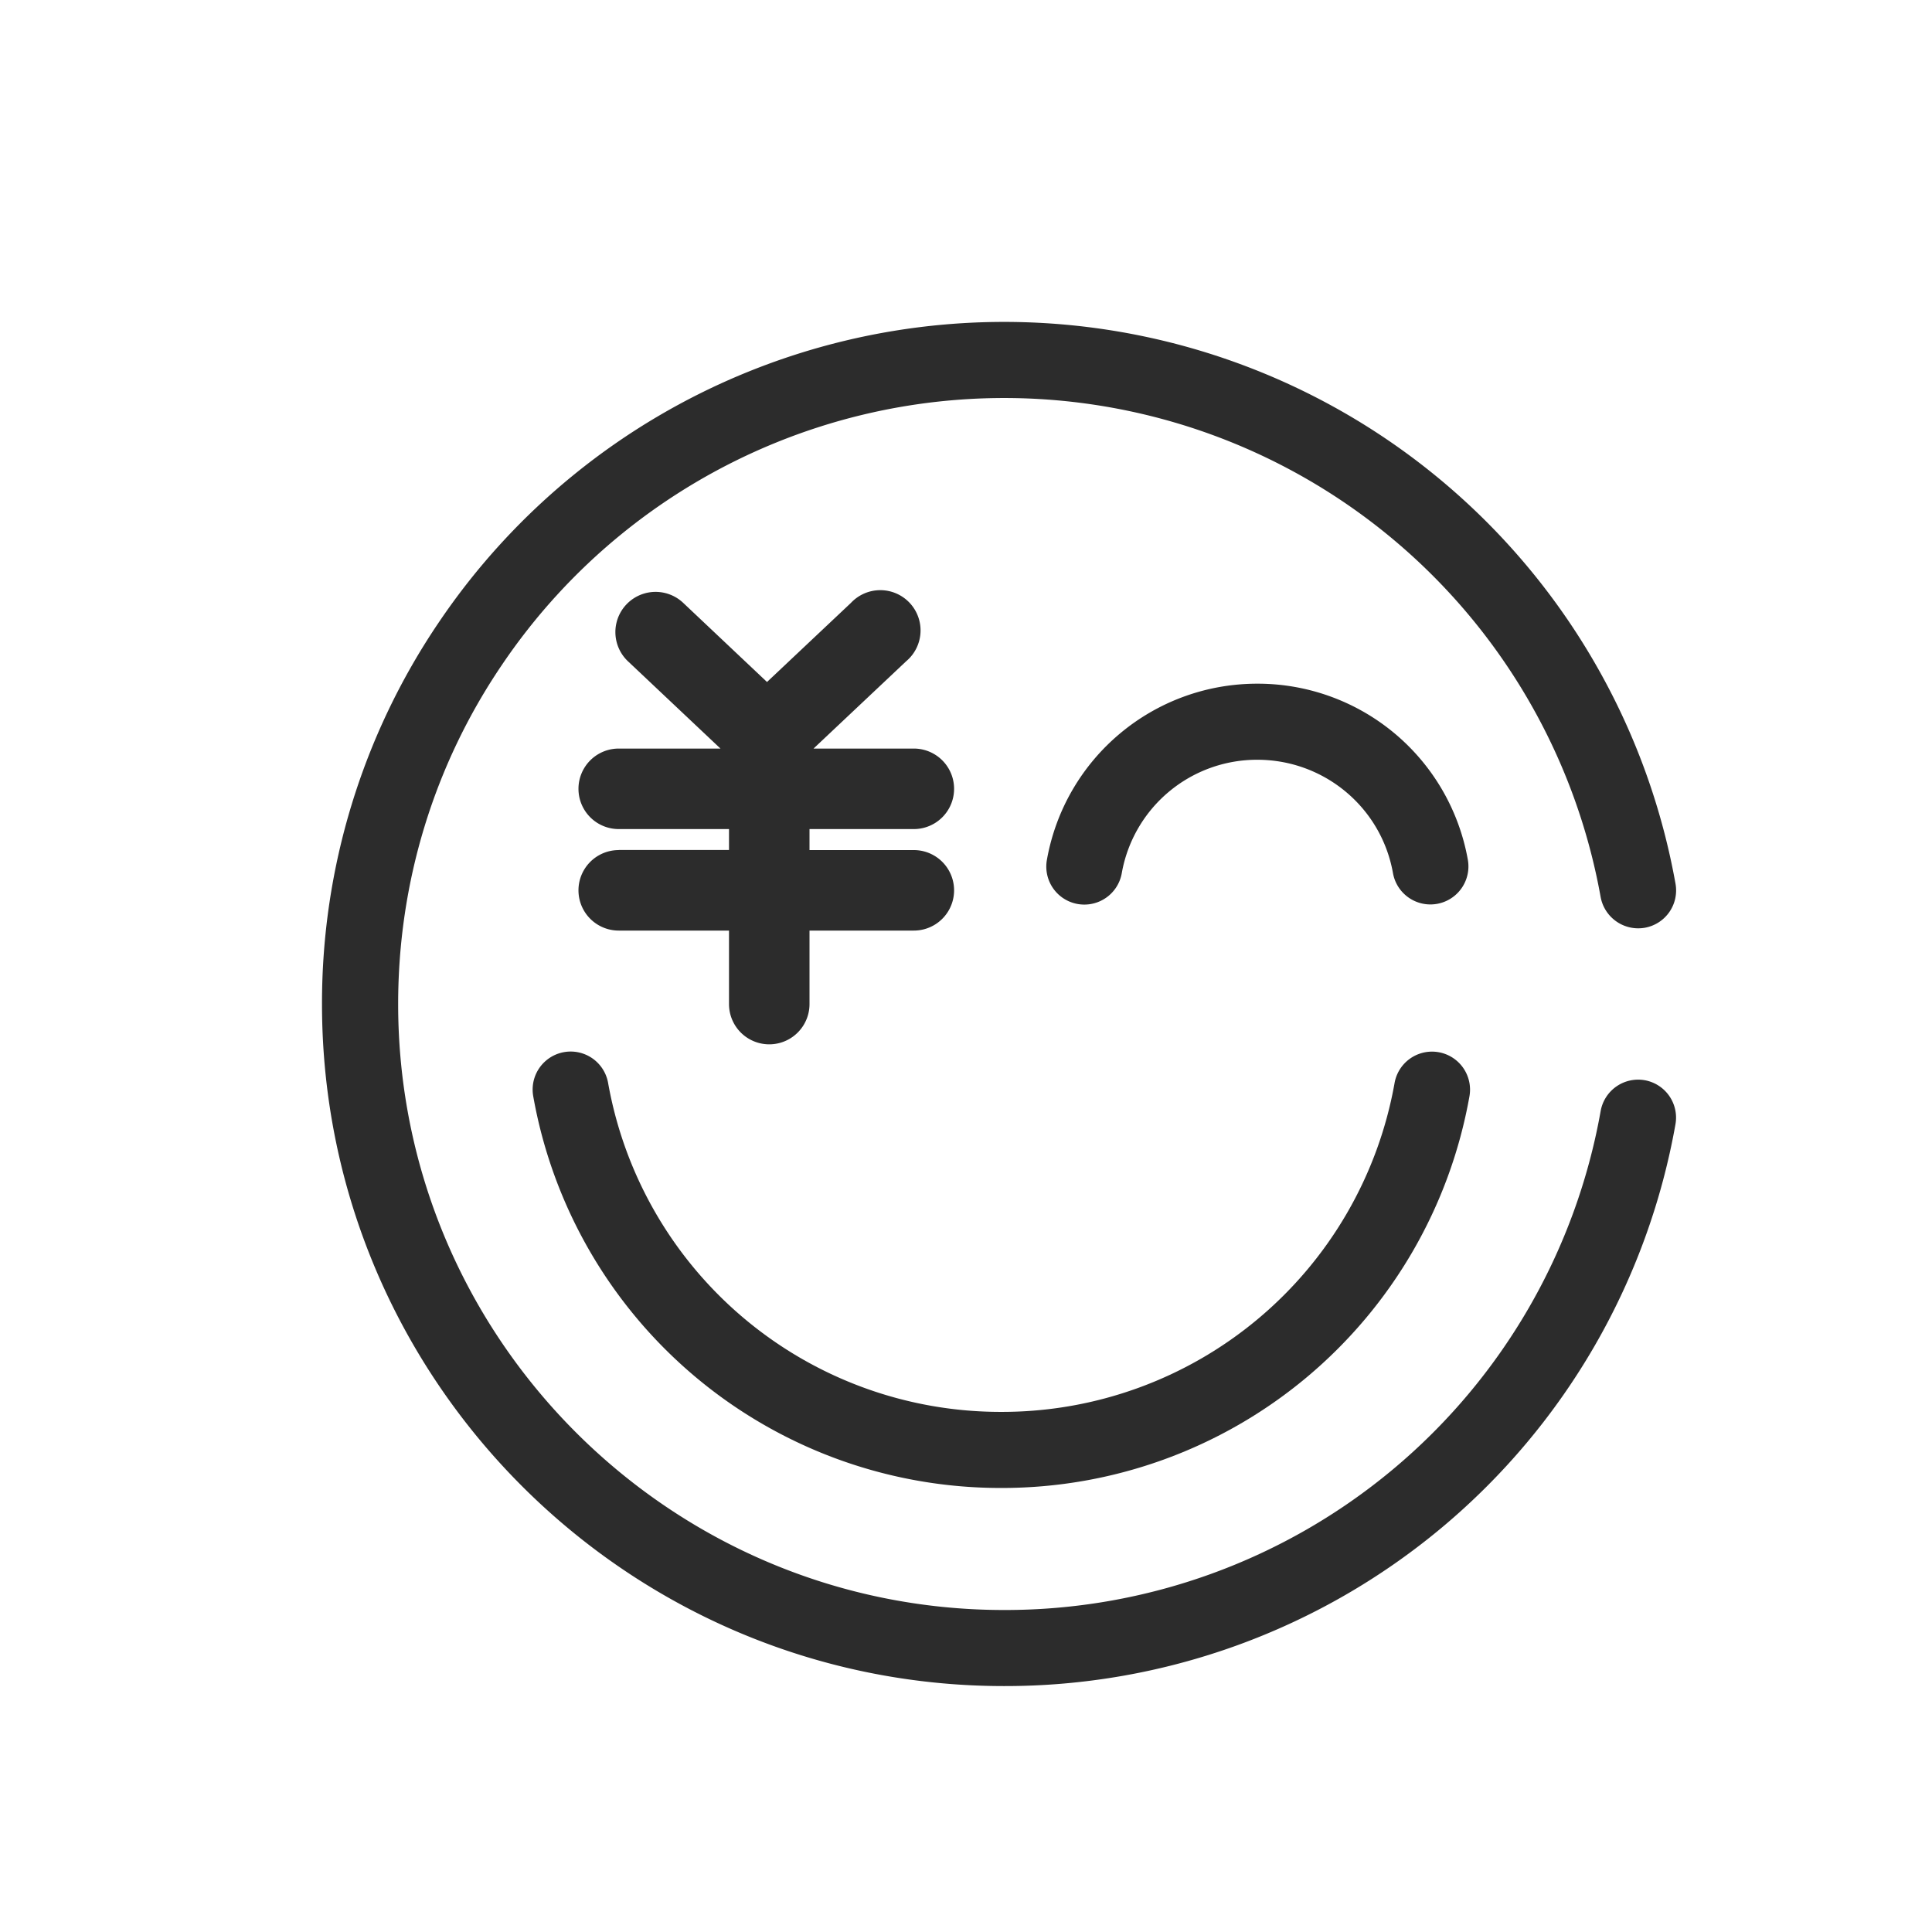
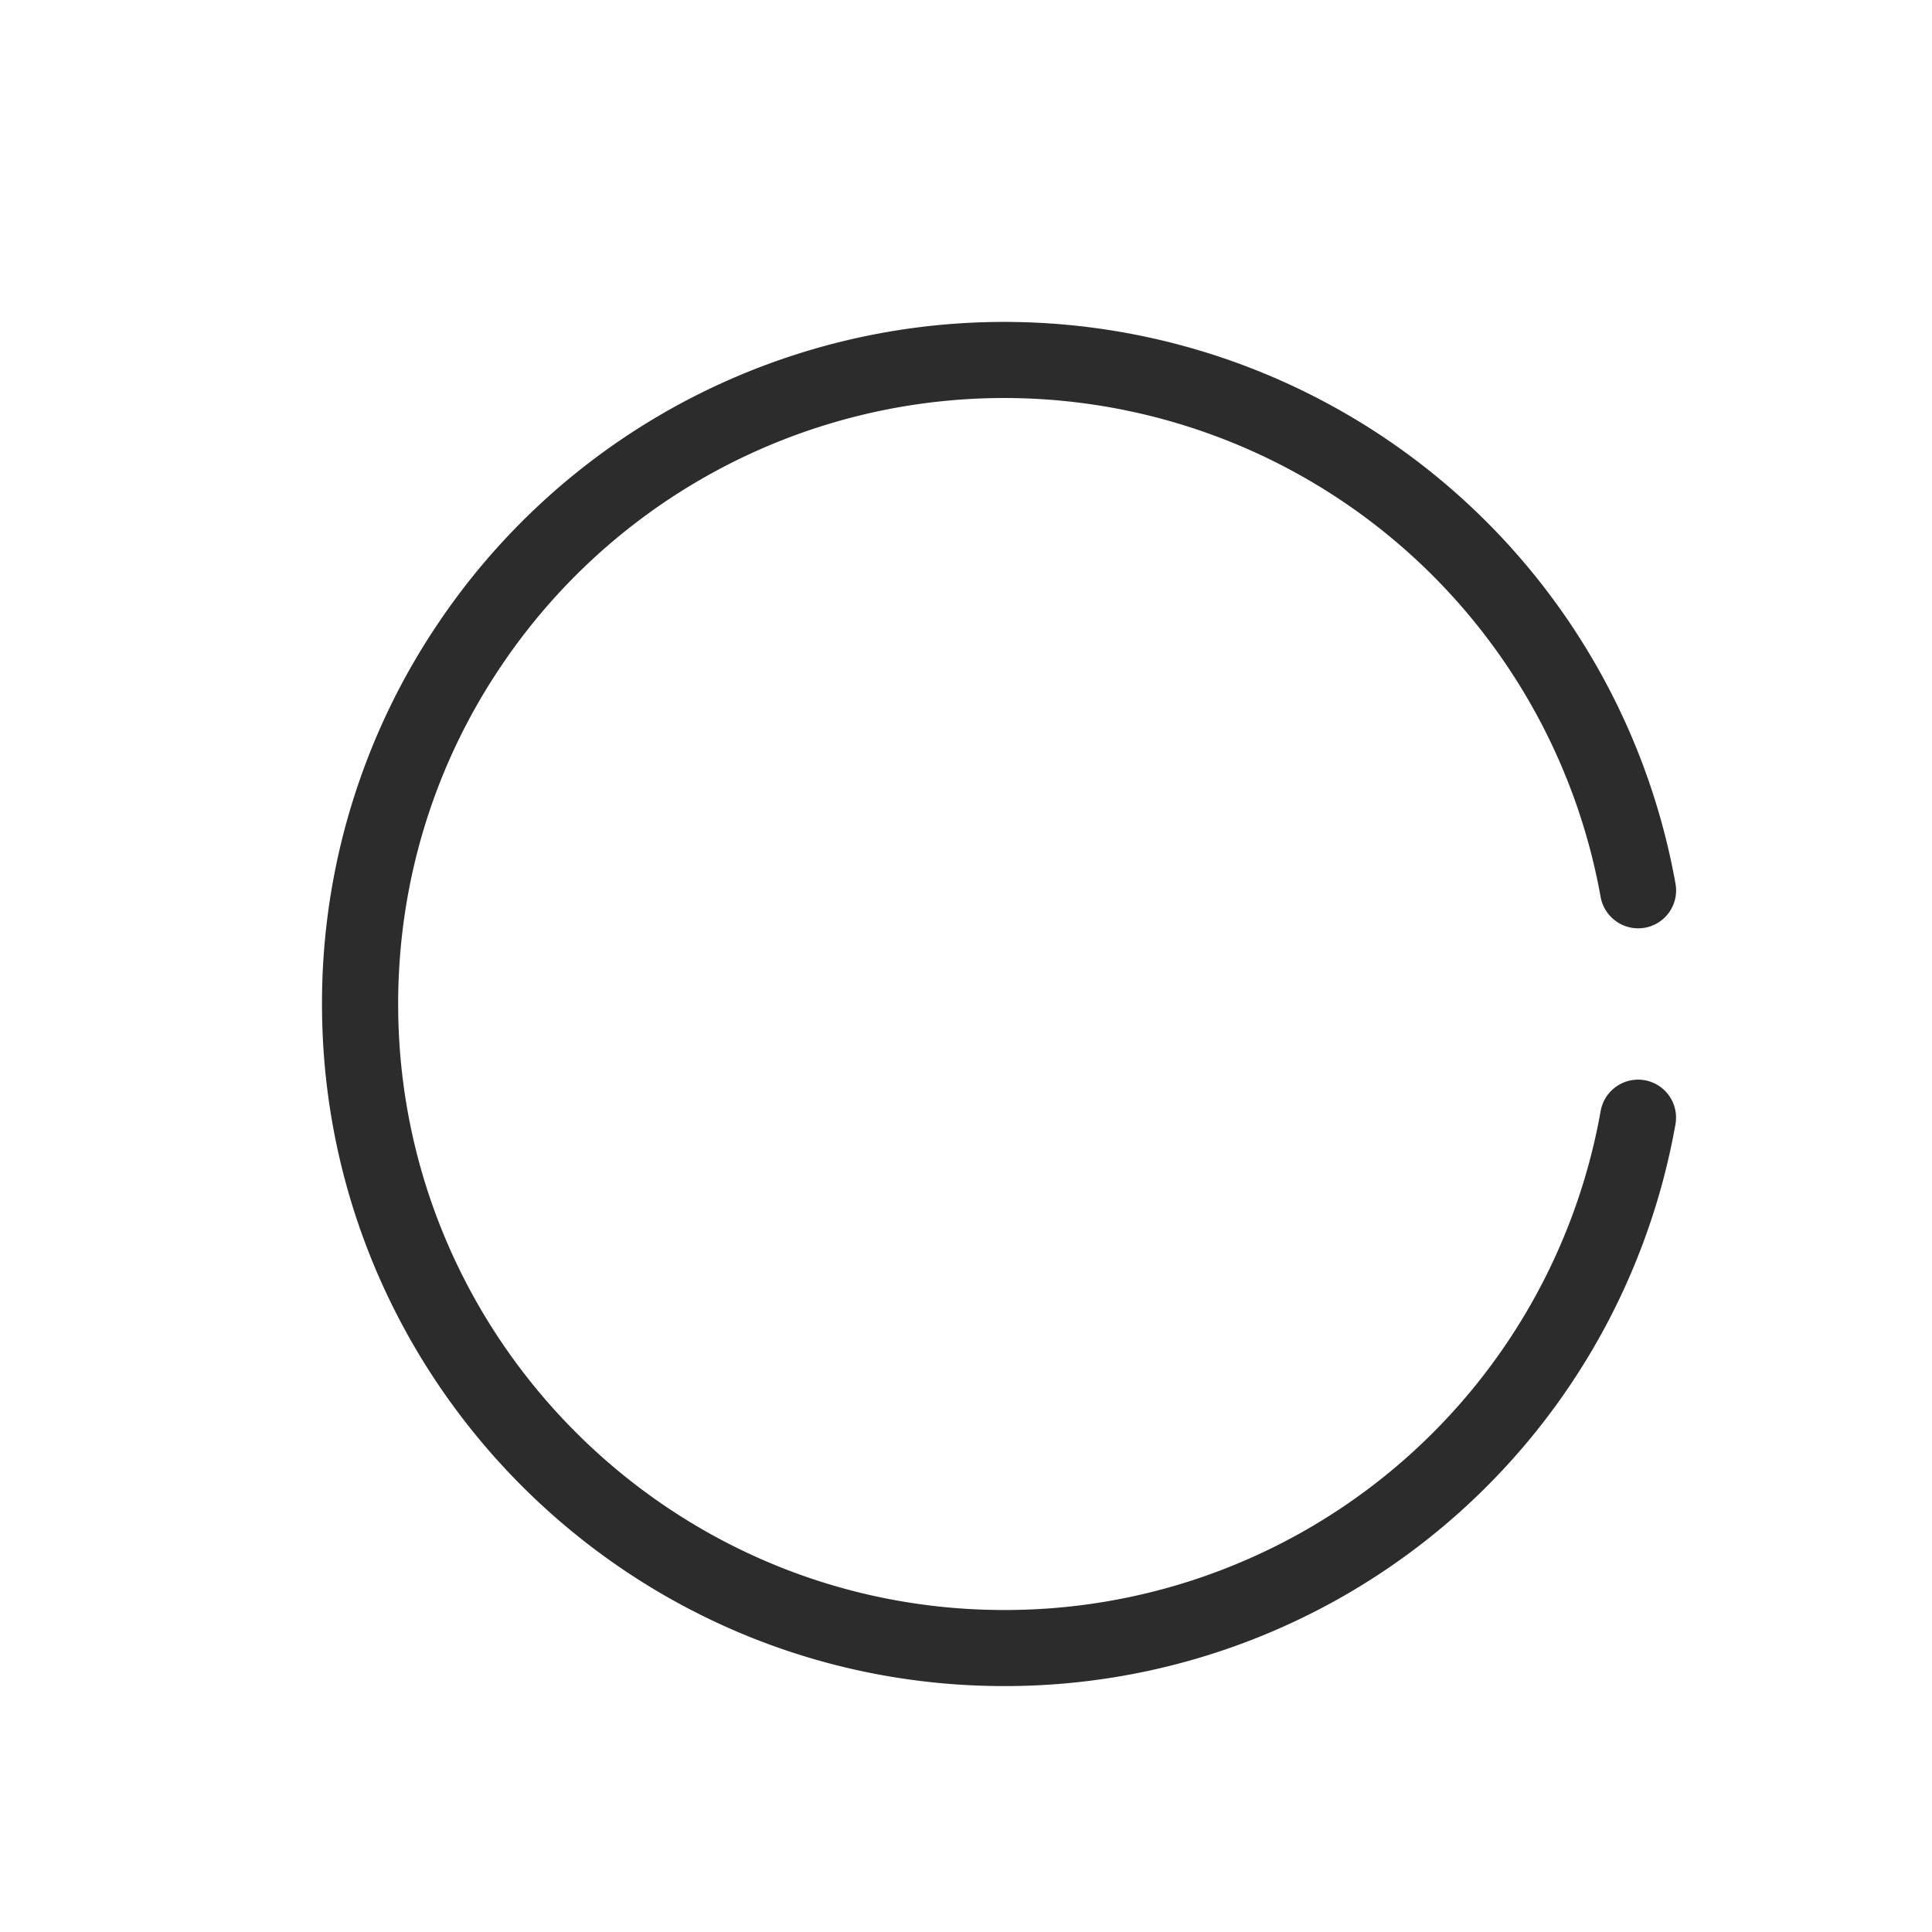
<svg xmlns="http://www.w3.org/2000/svg" t="1686924202364" class="icon" viewBox="0 0 1024 1024" version="1.1" p-id="15836" width="200" height="200">
  <path d="M871.766 572.544a20.181 20.181 0 0 0-23.381 16.299 320.555 320.555 0 0 1-316.203 264.491c-177.067 0-321.152-144.085-321.152-321.152 0-64.341 18.901-126.421 54.784-179.456A321.195 321.195 0 0 1 848.384 475.52a20.267 20.267 0 0 0 23.381 16.213 20.096 20.096 0 0 0 16.299-23.296A361.515 361.515 0 0 0 232.406 330.112 359.68 359.68 0 0 0 170.667 532.181C170.667 731.52 332.8 893.653 532.182 893.653a360.832 360.832 0 0 0 355.84-297.728 20.139 20.139 0 0 0-16.256-23.381" fill="#2c2c2c" p-id="15837" />
-   <path d="M327.936 450.56a21.333 21.333 0 0 0 0 42.667h58.453v38.955a21.333 21.333 0 0 0 42.667 0v-38.955h55.296a21.333 21.333 0 0 0 0-42.667h-55.296v-11.136h55.296a21.333 21.333 0 1 0 0-42.667h-53.163l49.067-46.251a21.333 21.333 0 1 0-29.227-30.976l-44.501 41.941-44.416-41.941a21.248 21.248 0 1 0-29.269 30.976L381.867 396.757H327.936a21.333 21.333 0 0 0 0 42.667h58.453v11.093h-58.453zM282.624 581.035a251.52 251.52 0 0 0 248.064 207.616 251.648 251.648 0 0 0 248.149-207.573 20.139 20.139 0 1 0-39.68-7.083 211.328 211.328 0 0 1-208.469 174.336 211.285 211.285 0 0 1-208.384-174.379 20.139 20.139 0 1 0-39.68 7.083M574.72 479.445a20.139 20.139 0 0 0 19.84-16.64 72.789 72.789 0 0 1 71.851-60.117c35.413 0 65.707 25.259 71.893 60.075a20.139 20.139 0 1 0 39.68-7.083 113.152 113.152 0 0 0-111.573-93.312c-55.04 0-101.888 39.296-111.531 93.355a20.139 20.139 0 0 0 19.883 23.723" fill="#2c2c2c" p-id="15838" />
</svg>